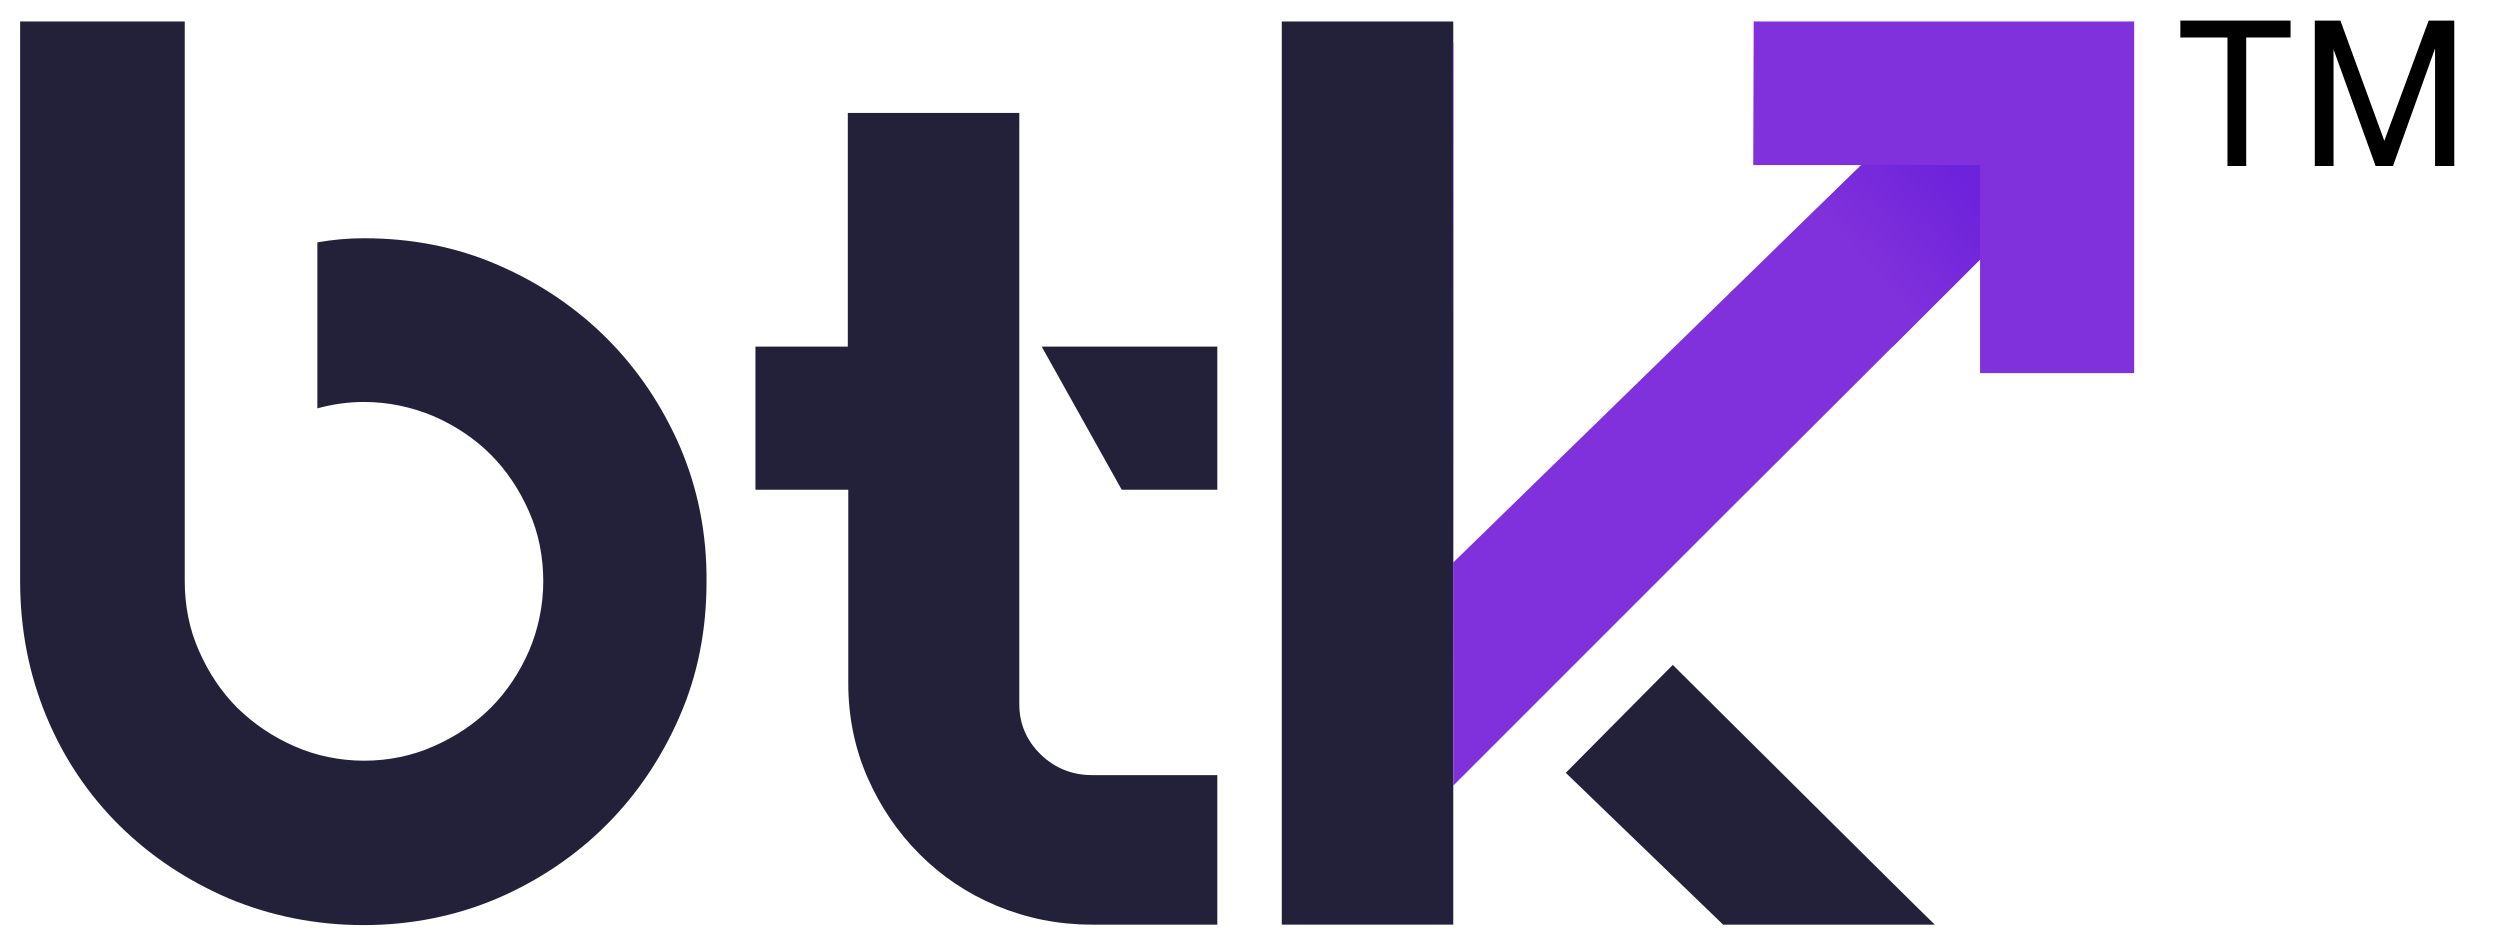
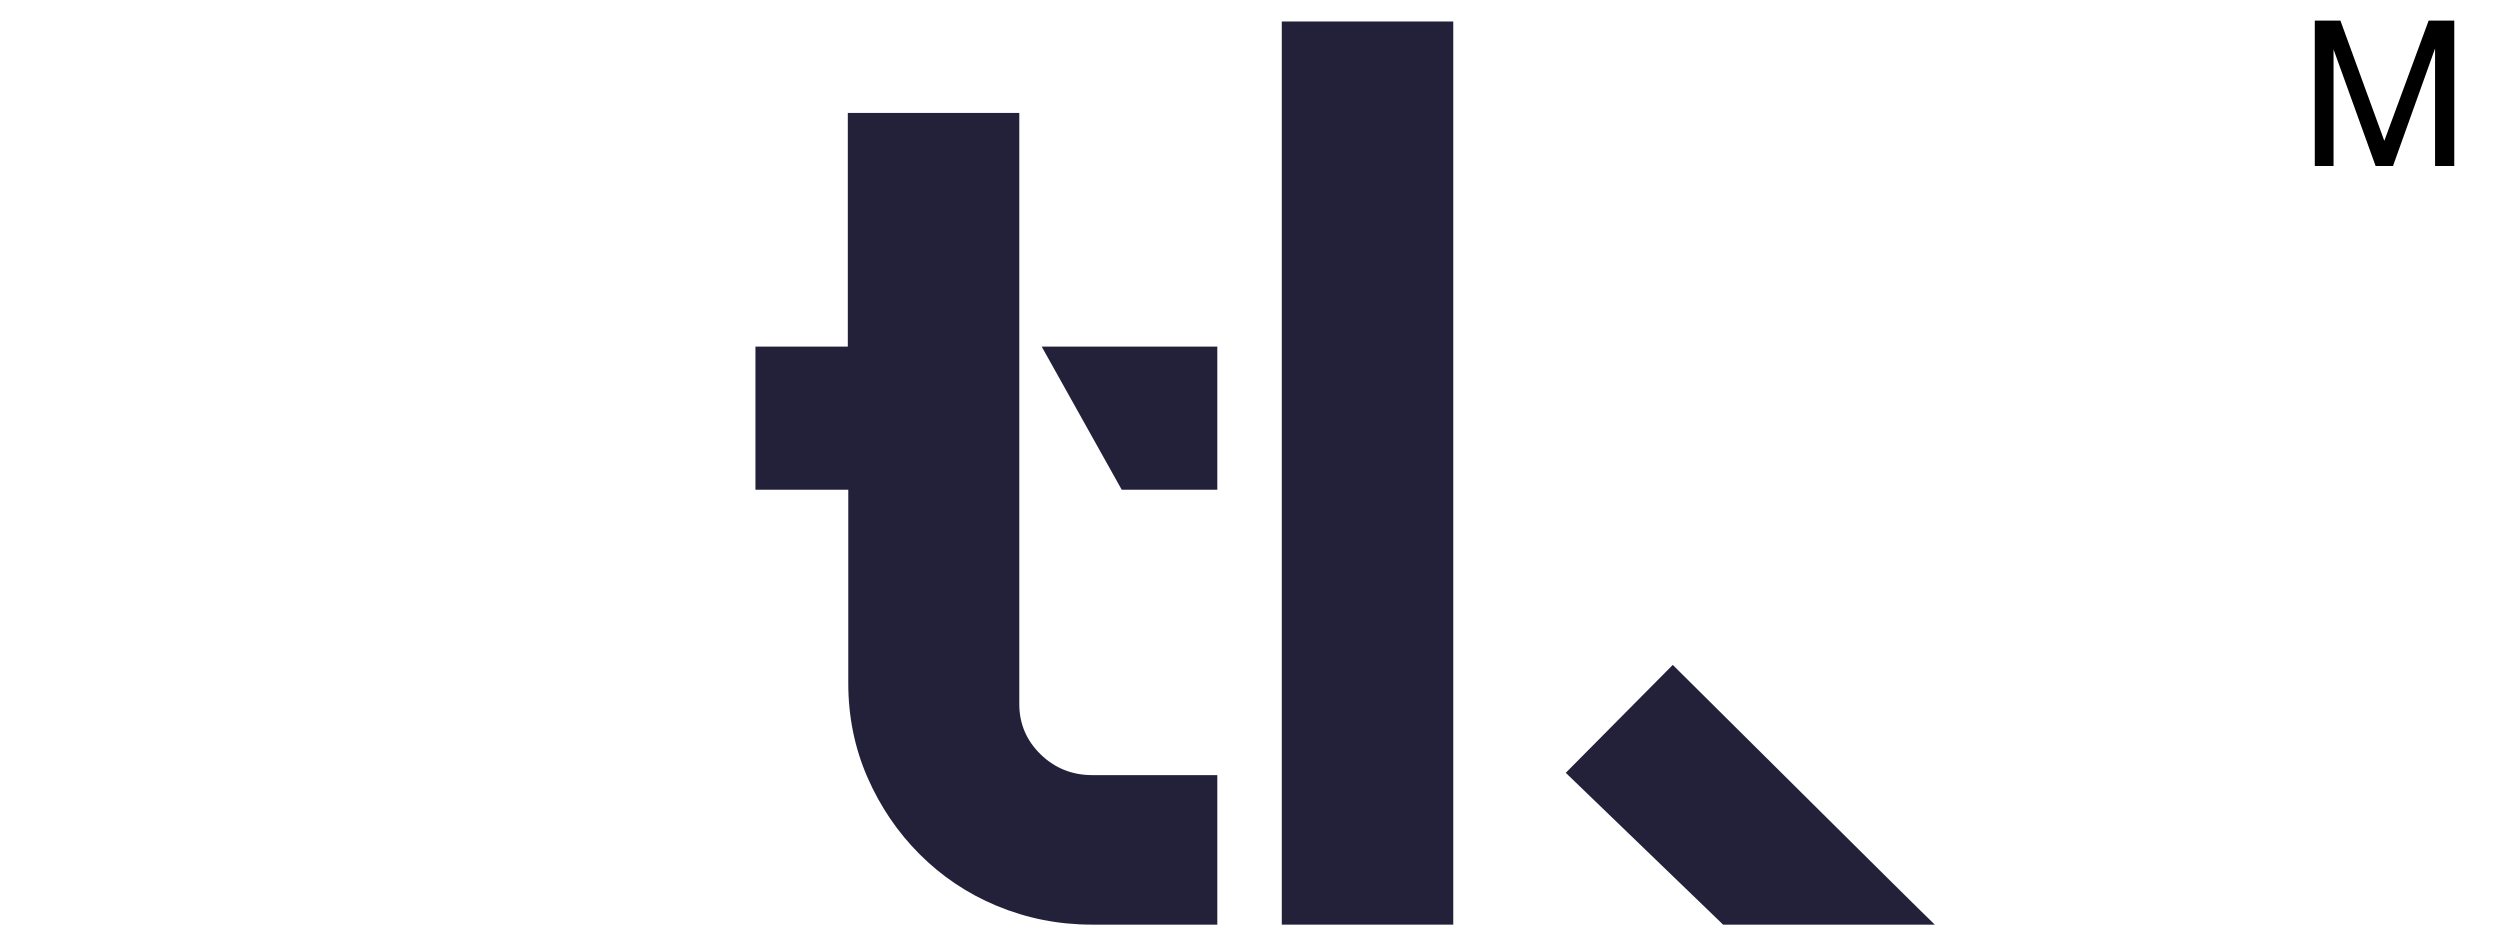
<svg xmlns="http://www.w3.org/2000/svg" id="Layer_1" x="0px" y="0px" viewBox="0 0 546.7 208.1" style="enable-background:new 0 0 546.7 208.1;" xml:space="preserve">
  <style type="text/css">	.st0{fill:#23213A;}	.st1{fill:#8031DB;}	.st2{fill:url(#SVGID_1_);}</style>
  <g>
-     <path class="st0" d="M148.7,97.7c-3.9-9-9.3-17-16-23.7C126,67.3,118,61.9,109,58c-9.1-4-19-5.9-29.4-5.9c-3.4,0-6.8,0.3-10.2,0.9  v36.3c3.3-0.9,6.7-1.4,10.2-1.4c5.3,0,10.4,1.1,15.2,3.1c4.8,2.1,9,4.9,12.5,8.4s6.3,7.7,8.4,12.5c2.1,4.7,3.1,9.9,3.1,15.2  c0,5.3-1.1,10.5-3.1,15.2c-2.1,4.8-4.9,9-8.4,12.5s-7.7,6.3-12.5,8.4c-9.4,4.2-20.9,4.2-30.4,0c-4.8-2.1-8.9-4.9-12.5-8.4  c-3.5-3.5-6.3-7.7-8.4-12.5c-2.1-4.7-3.1-9.9-3.1-15.2V4.7h-36v122.4c0,10.6,2,20.6,5.8,29.7c3.8,9.1,9.2,17.1,16,23.8  s14.8,12,23.9,15.9c9.1,3.8,19,5.8,29.4,5.8s20.3-2,29.4-5.9c9-3.9,17-9.3,23.7-16c6.7-6.7,12.1-14.7,16-23.7  c4-9.1,5.9-19,5.9-29.4C154.6,116.7,152.6,106.8,148.7,97.7z" />
    <g>
      <path class="st0" d="M227.8,75.8l17.5,31.3h20.9V75.8H227.8z M238.8,169.5c-4.3,0-8.1-1.5-11.2-4.5c-3.1-3-4.7-6.7-4.7-11V24.7   h-37.5v51.1h-20.2v31.3h20.3v42.3c0,7.3,1.4,14.2,4.2,20.6c2.8,6.4,6.6,12,11.4,16.8c4.8,4.8,10.4,8.6,16.9,11.3   s13.4,4.1,20.8,4.1h27.4v-32.7L238.8,169.5L238.8,169.5z" />
      <path class="st0" d="M317.8,118.5V4.7h-37.5v197.5h37.5v-35" />
    </g>
-     <path class="st1" d="M317.7,9.3h0.1V123l70.9-69.1L415.3,28h46.5v0.1c-9.5,9.4-29.5,29.3-48.1,47.9c-16,16-31.1,31-37.8,37.7  l-58.1,58.1" />
    <linearGradient id="SVGID_1_" gradientUnits="userSpaceOnUse" x1="408" y1="176.216" x2="429.69" y2="195.277" gradientTransform="matrix(1 0 0 -1 0 234)">
      <stop offset="0" style="stop-color:#8031DB" />
      <stop offset="1" style="stop-color:#6D22DB" />
    </linearGradient>
-     <path class="st2" d="M461.9,28c-9.5,9.4-29.5,29.3-48.1,47.9l-25-22L415.4,28C415.4,28,461.9,28,461.9,28z" />
    <path class="st0" d="M423.1,202.2h-46.3l-0.3-0.3L342.4,169l23.4-23.6C374.5,154,418.2,197.5,423.1,202.2z" />
-     <polygon class="st1" points="383.5,4.7 383.4,36.1 433,36.1 433,81.6 466.7,81.6 466.7,4.7  " />
    <g>
-       <path d="M487.1,36.3V8.2h-10.3V4.5h24.1v3.7h-9.7v28.1H487.1z" />
      <path d="M506.2,36.3V4.5h5.6l9.6,26.3l9.7-26.3h5.6v31.8h-4.2V10.6l-9.2,25.7h-3.8l-9.2-25.5v25.5H506.2z" />
    </g>
  </g>
</svg>